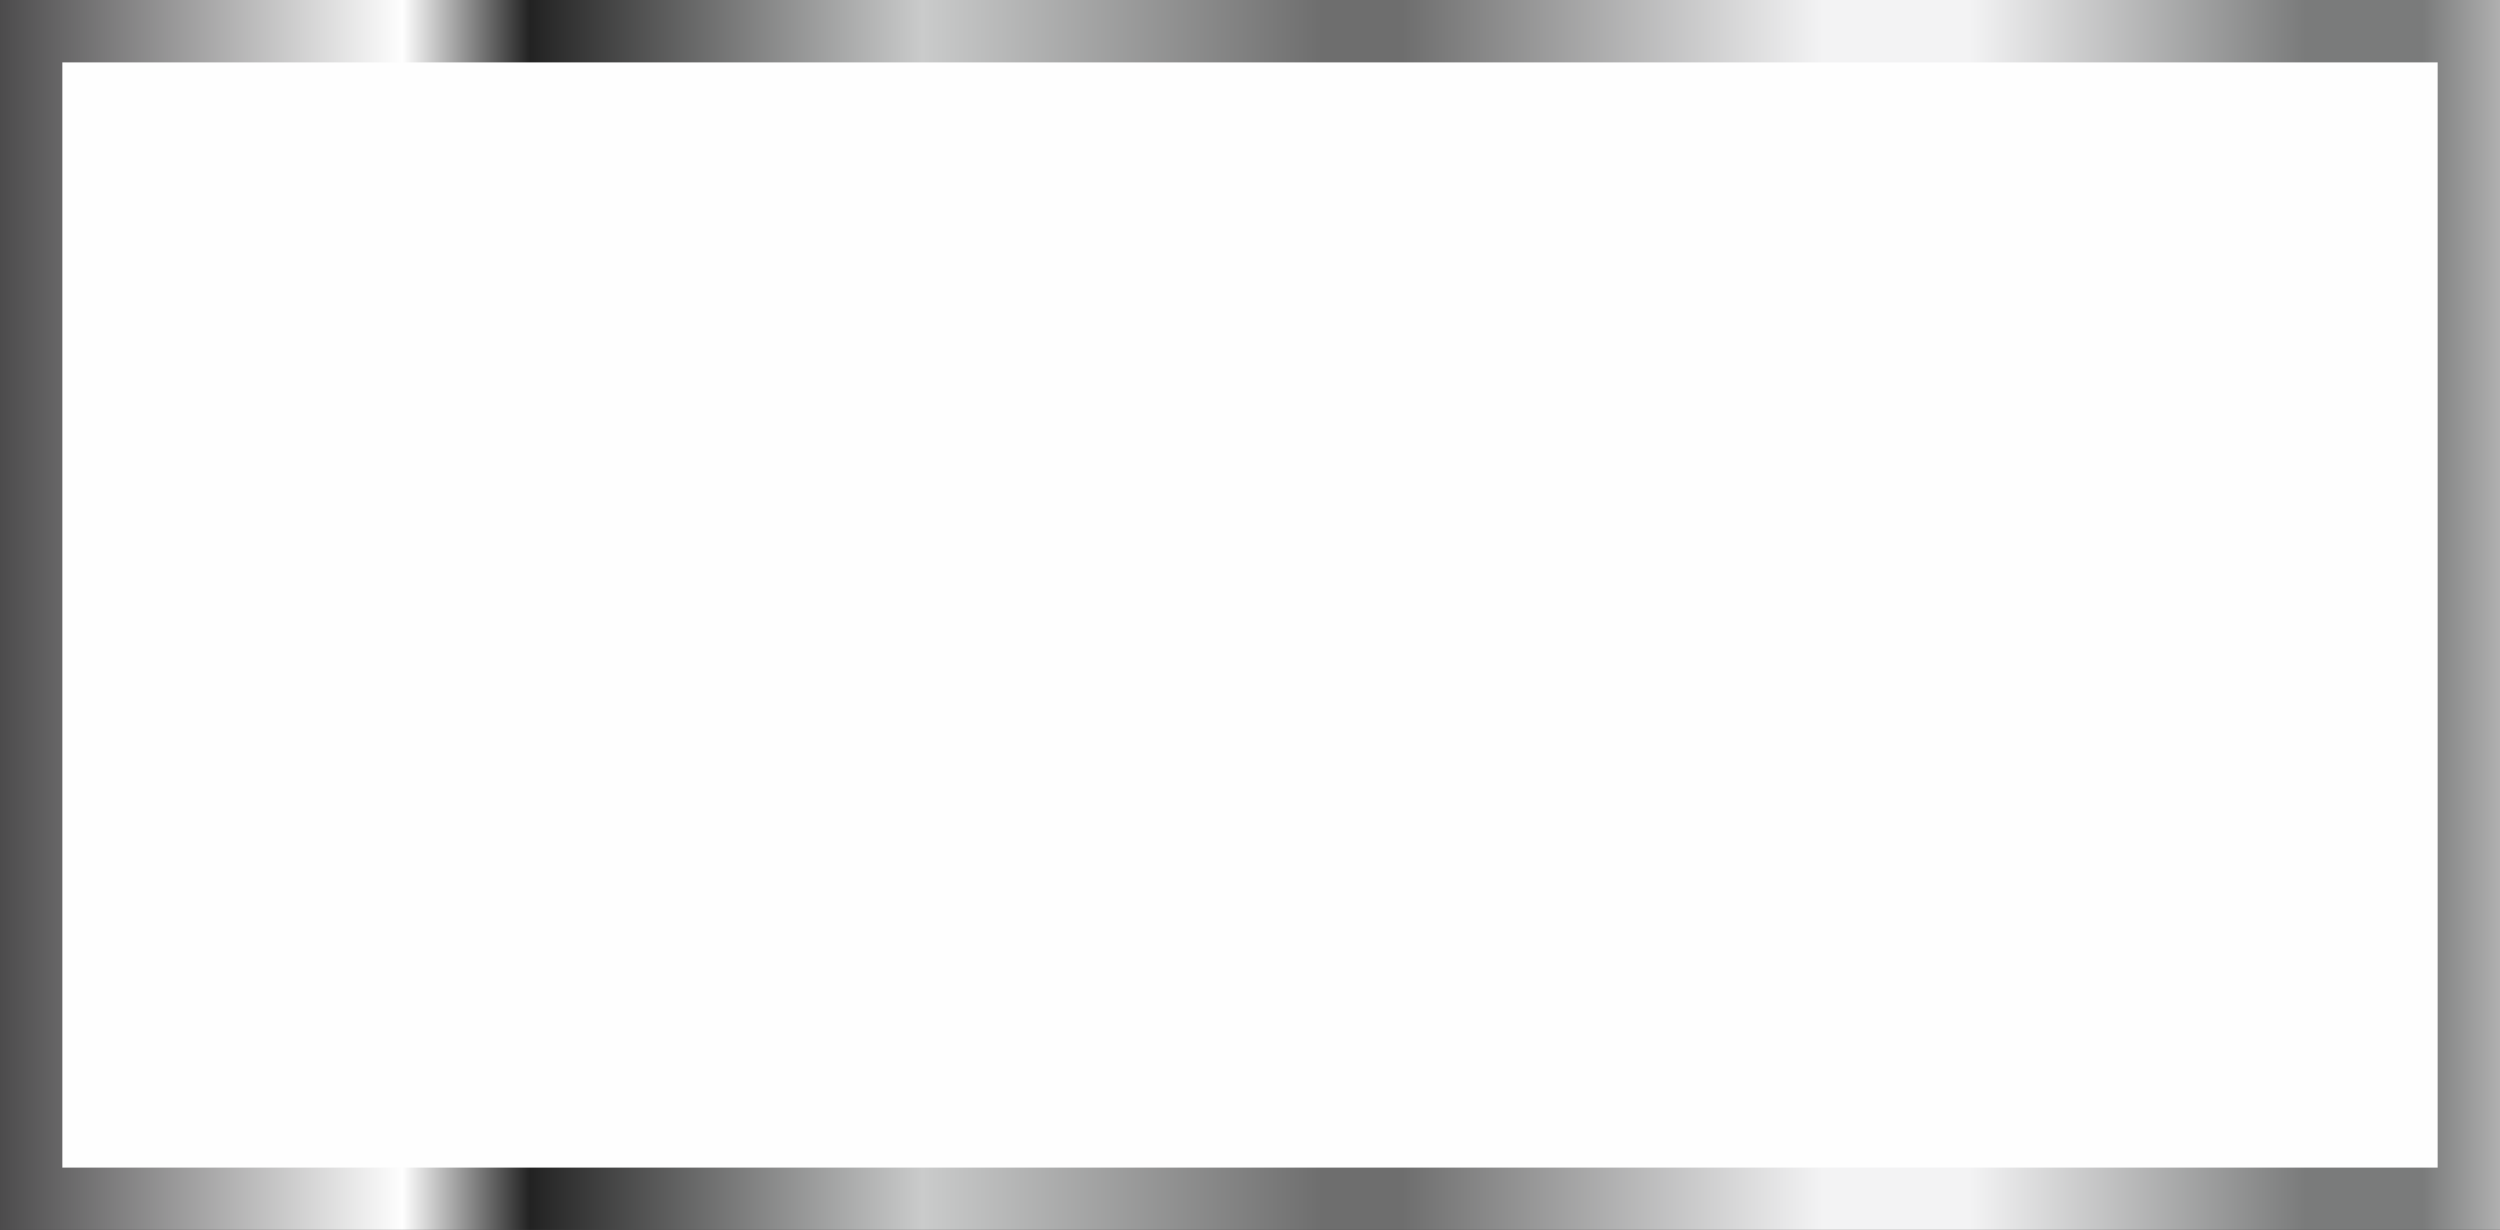
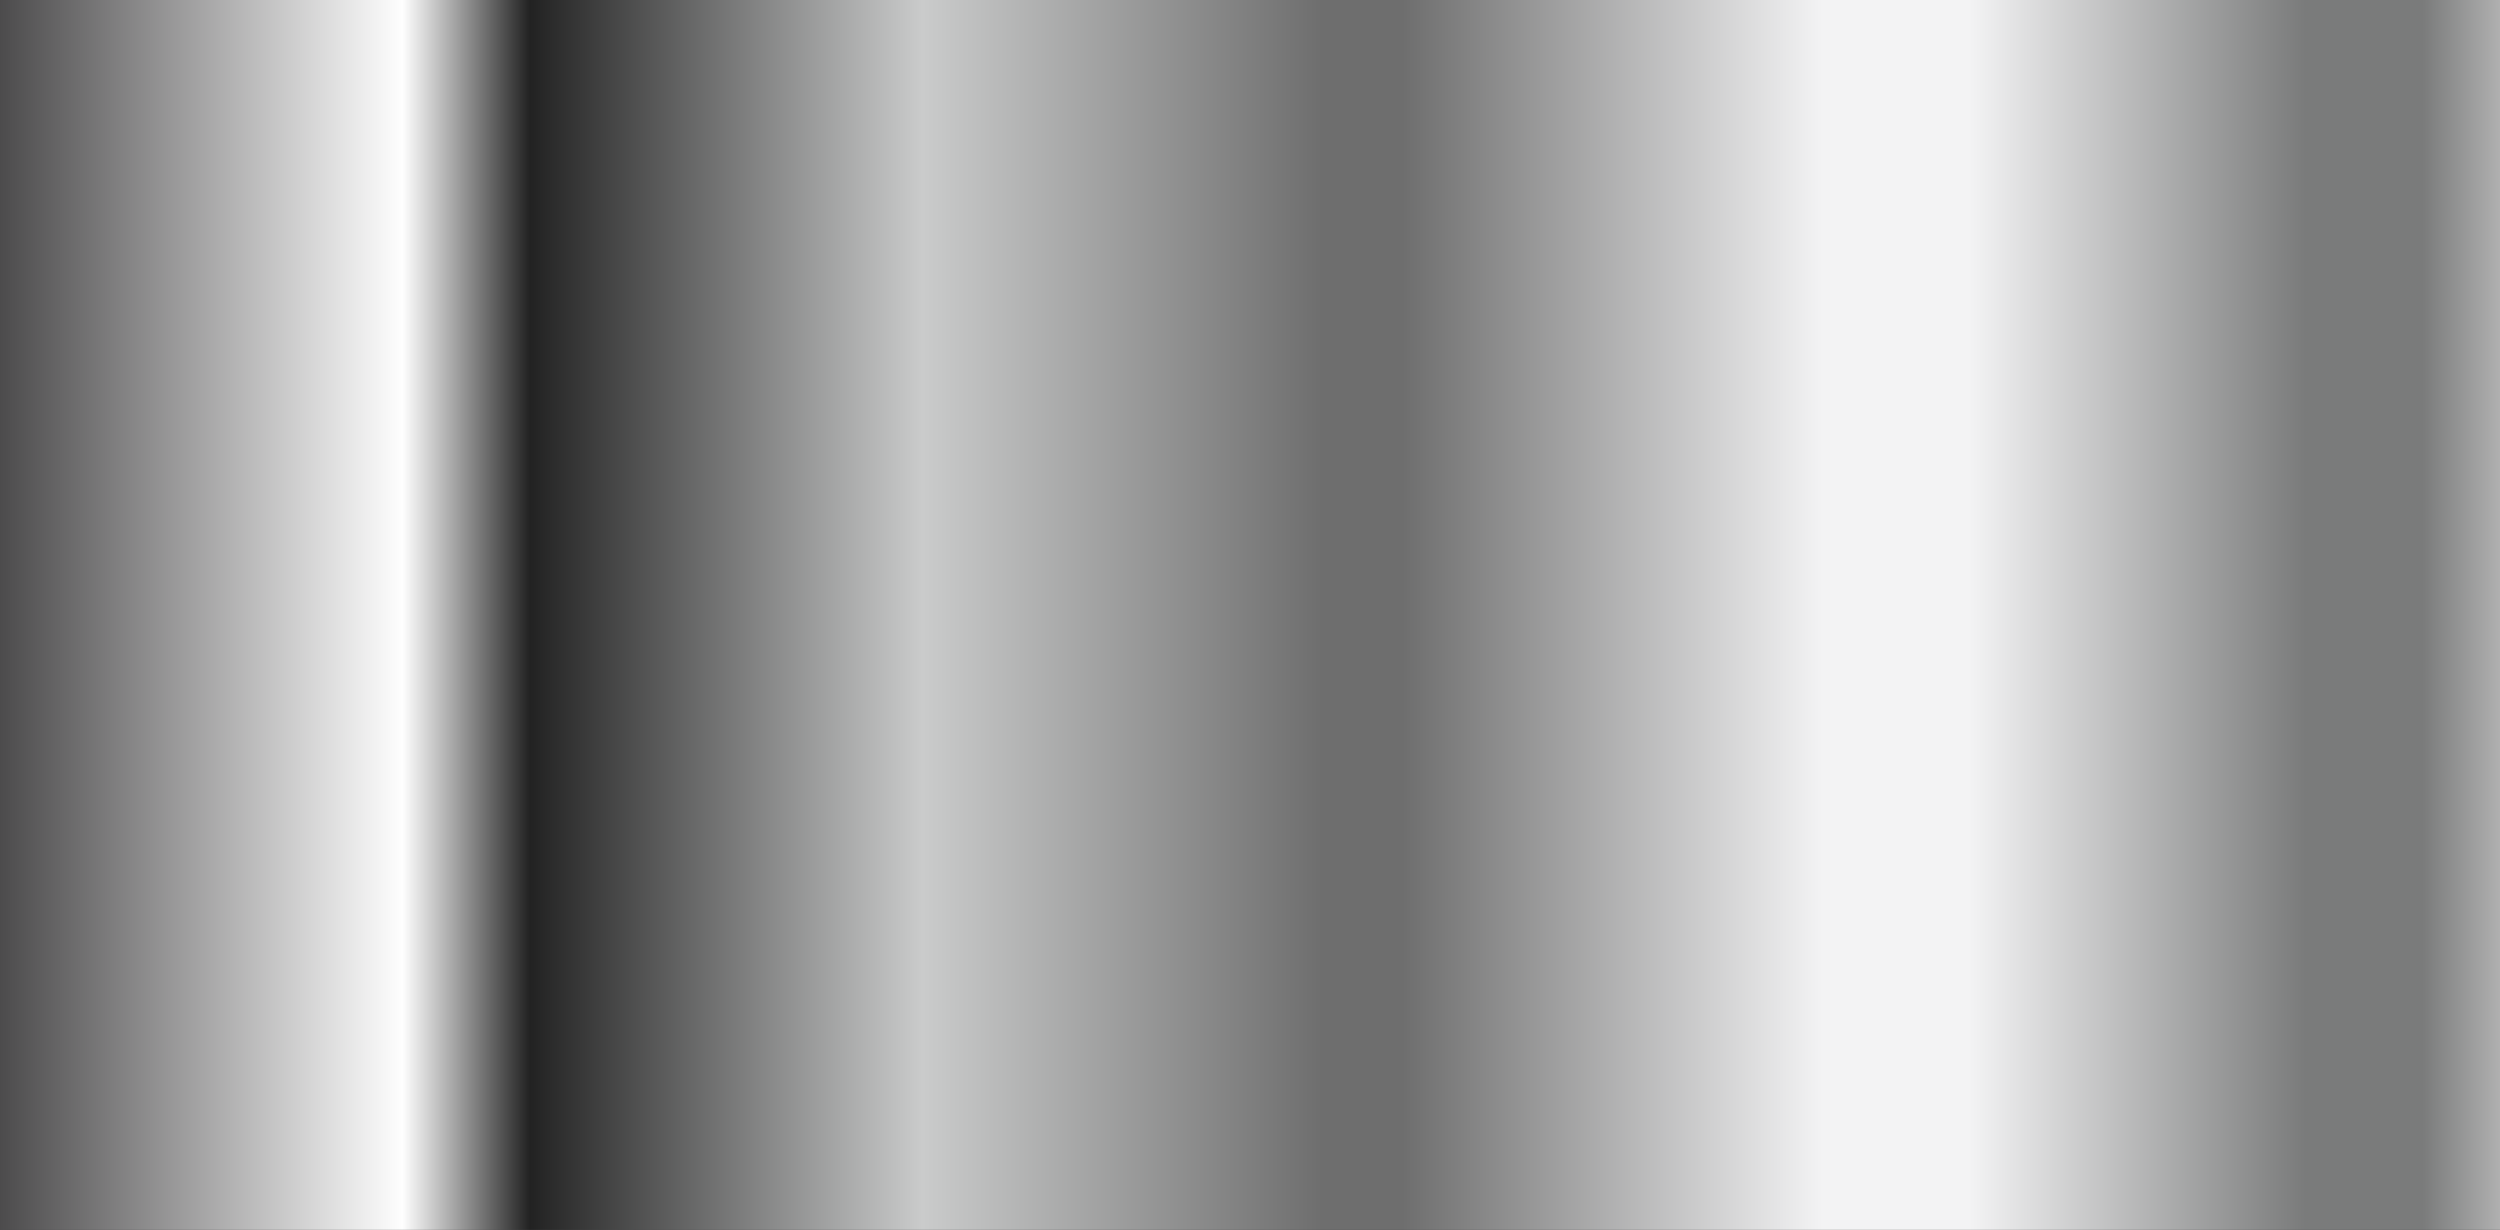
<svg xmlns="http://www.w3.org/2000/svg" xmlns:ns1="http://www.inkscape.org/namespaces/inkscape" xmlns:ns2="http://sodipodi.sourceforge.net/DTD/sodipodi-0.dtd" xmlns:xlink="http://www.w3.org/1999/xlink" xml:space="preserve" width="40.105mm" height="19.73mm" version="1.1" style="shape-rendering:geometricPrecision; text-rendering:geometricPrecision; image-rendering:optimizeQuality; fill-rule:evenodd; clip-rule:evenodd" viewBox="0 0 40977 20158" id="svg2" ns1:version="0.48.3.1 r9886" ns2:docname="lzh307.svg">
  <rect x="0" y="0" width="40977" height="20158" fill="#333333" stroke="none" />
  <ns2:namedview pagecolor="#ffffff" bordercolor="#666666" borderopacity="1" objecttolerance="10" gridtolerance="10" guidetolerance="10" ns1:pageopacity="0" ns1:pageshadow="2" ns1:window-width="640" ns1:window-height="480" id="namedview39" showgrid="false" ns1:zoom="2.8289006" ns1:cx="71.052338" ns1:cy="34.954018" ns1:window-x="0" ns1:window-y="0" ns1:window-maximized="0" ns1:current-layer="svg2" />
  <defs id="defs4">
    <style type="text/css" id="style6">
   
    .fil1 {fill:#FEFEFE;fill-rule:nonzero}
    .fil0 {fill:url(#id0);fill-rule:nonzero}
   
  </style>
    <linearGradient id="id0" gradientUnits="userSpaceOnUse" x1="-0" y1="10079.2" x2="40976.7" y2="10079.2">
      <stop offset="0" style="stop-opacity:1; stop-color:#4C4B4C" id="stop9" />
      <stop offset="0.161" style="stop-opacity:1; stop-color:#FEFEFE" id="stop11" />
      <stop offset="0.212" style="stop-opacity:1; stop-color:#222222" id="stop13" />
      <stop offset="0.369" style="stop-opacity:1; stop-color:#CACBCB" id="stop15" />
      <stop offset="0.529" style="stop-opacity:1; stop-color:#6E6E6E" id="stop17" />
      <stop offset="0.561" style="stop-opacity:1; stop-color:#6E6E6E" id="stop19" />
      <stop offset="0.729" style="stop-opacity:1; stop-color:#F3F3F4" id="stop21" />
      <stop offset="0.761" style="stop-opacity:1; stop-color:#F3F3F4" id="stop23" />
      <stop offset="0.788" style="stop-opacity:1; stop-color:#F3F3F4" id="stop25" />
      <stop offset="0.922" style="stop-opacity:1; stop-color:#7A7B7B" id="stop27" />
      <stop offset="0.969" style="stop-opacity:1; stop-color:#7A7B7B" id="stop29" />
      <stop offset="1" style="stop-opacity:1; stop-color:#B0B0B0" id="stop31" />
    </linearGradient>
    <linearGradient ns1:collect="always" xlink:href="#id0" id="linearGradient3020" gradientUnits="userSpaceOnUse" x1="-0" y1="10079.2" x2="40976.7" y2="10079.2" />
  </defs>
  <path ns1:connector-curvature="0" style="fill:url(#linearGradient3020);fill-rule:nonzero" id="path35" d="m 0,0 c 0,0 0,20158 0,20158 l 40977,0 c 0,0 0,-20158 0,-20158 L 0,0 z" class="fil0" />
  <g id="light" ns1:label="#g3022">
-     <path class="fil1" d="m 1022,1022 c 0,0 0,18115 0,18115 l 38933,0 c 0,0 0,-18115 0,-18115 l -38933,0 z" id="path37" ns1:connector-curvature="0" style="fill:#fefefe;fill-rule:nonzero" />
-   </g>
+     </g>
</svg>